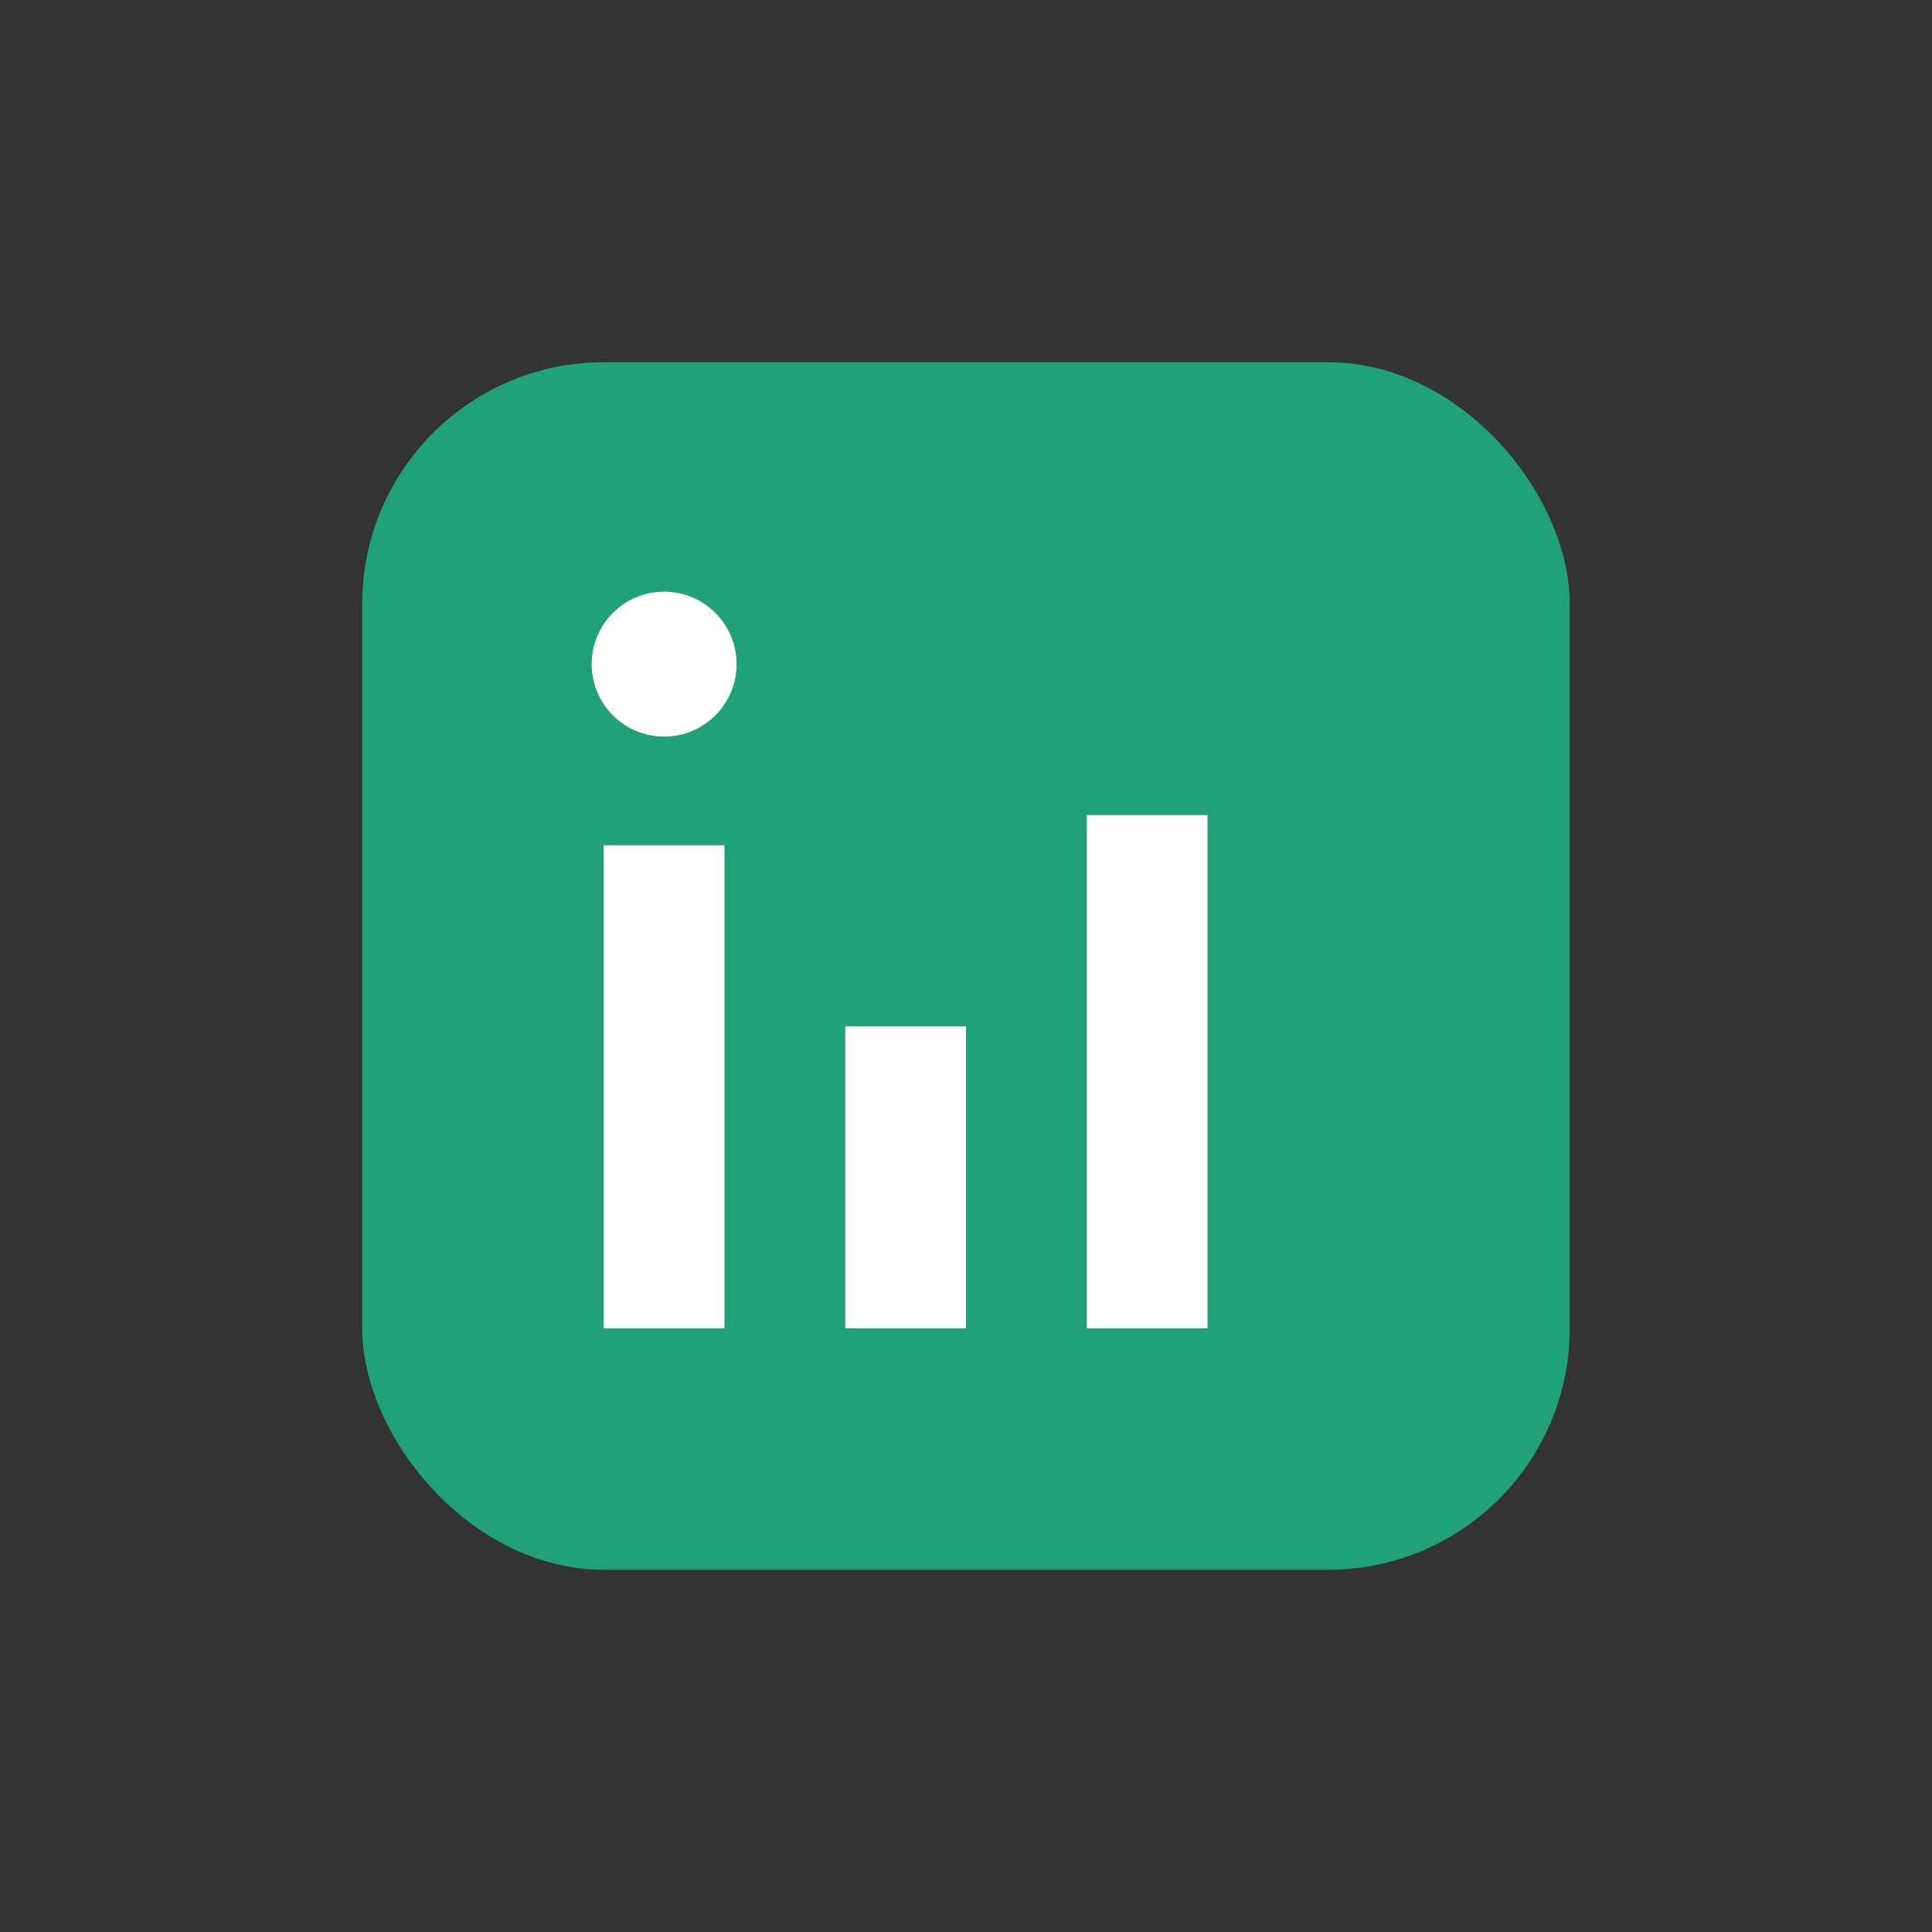
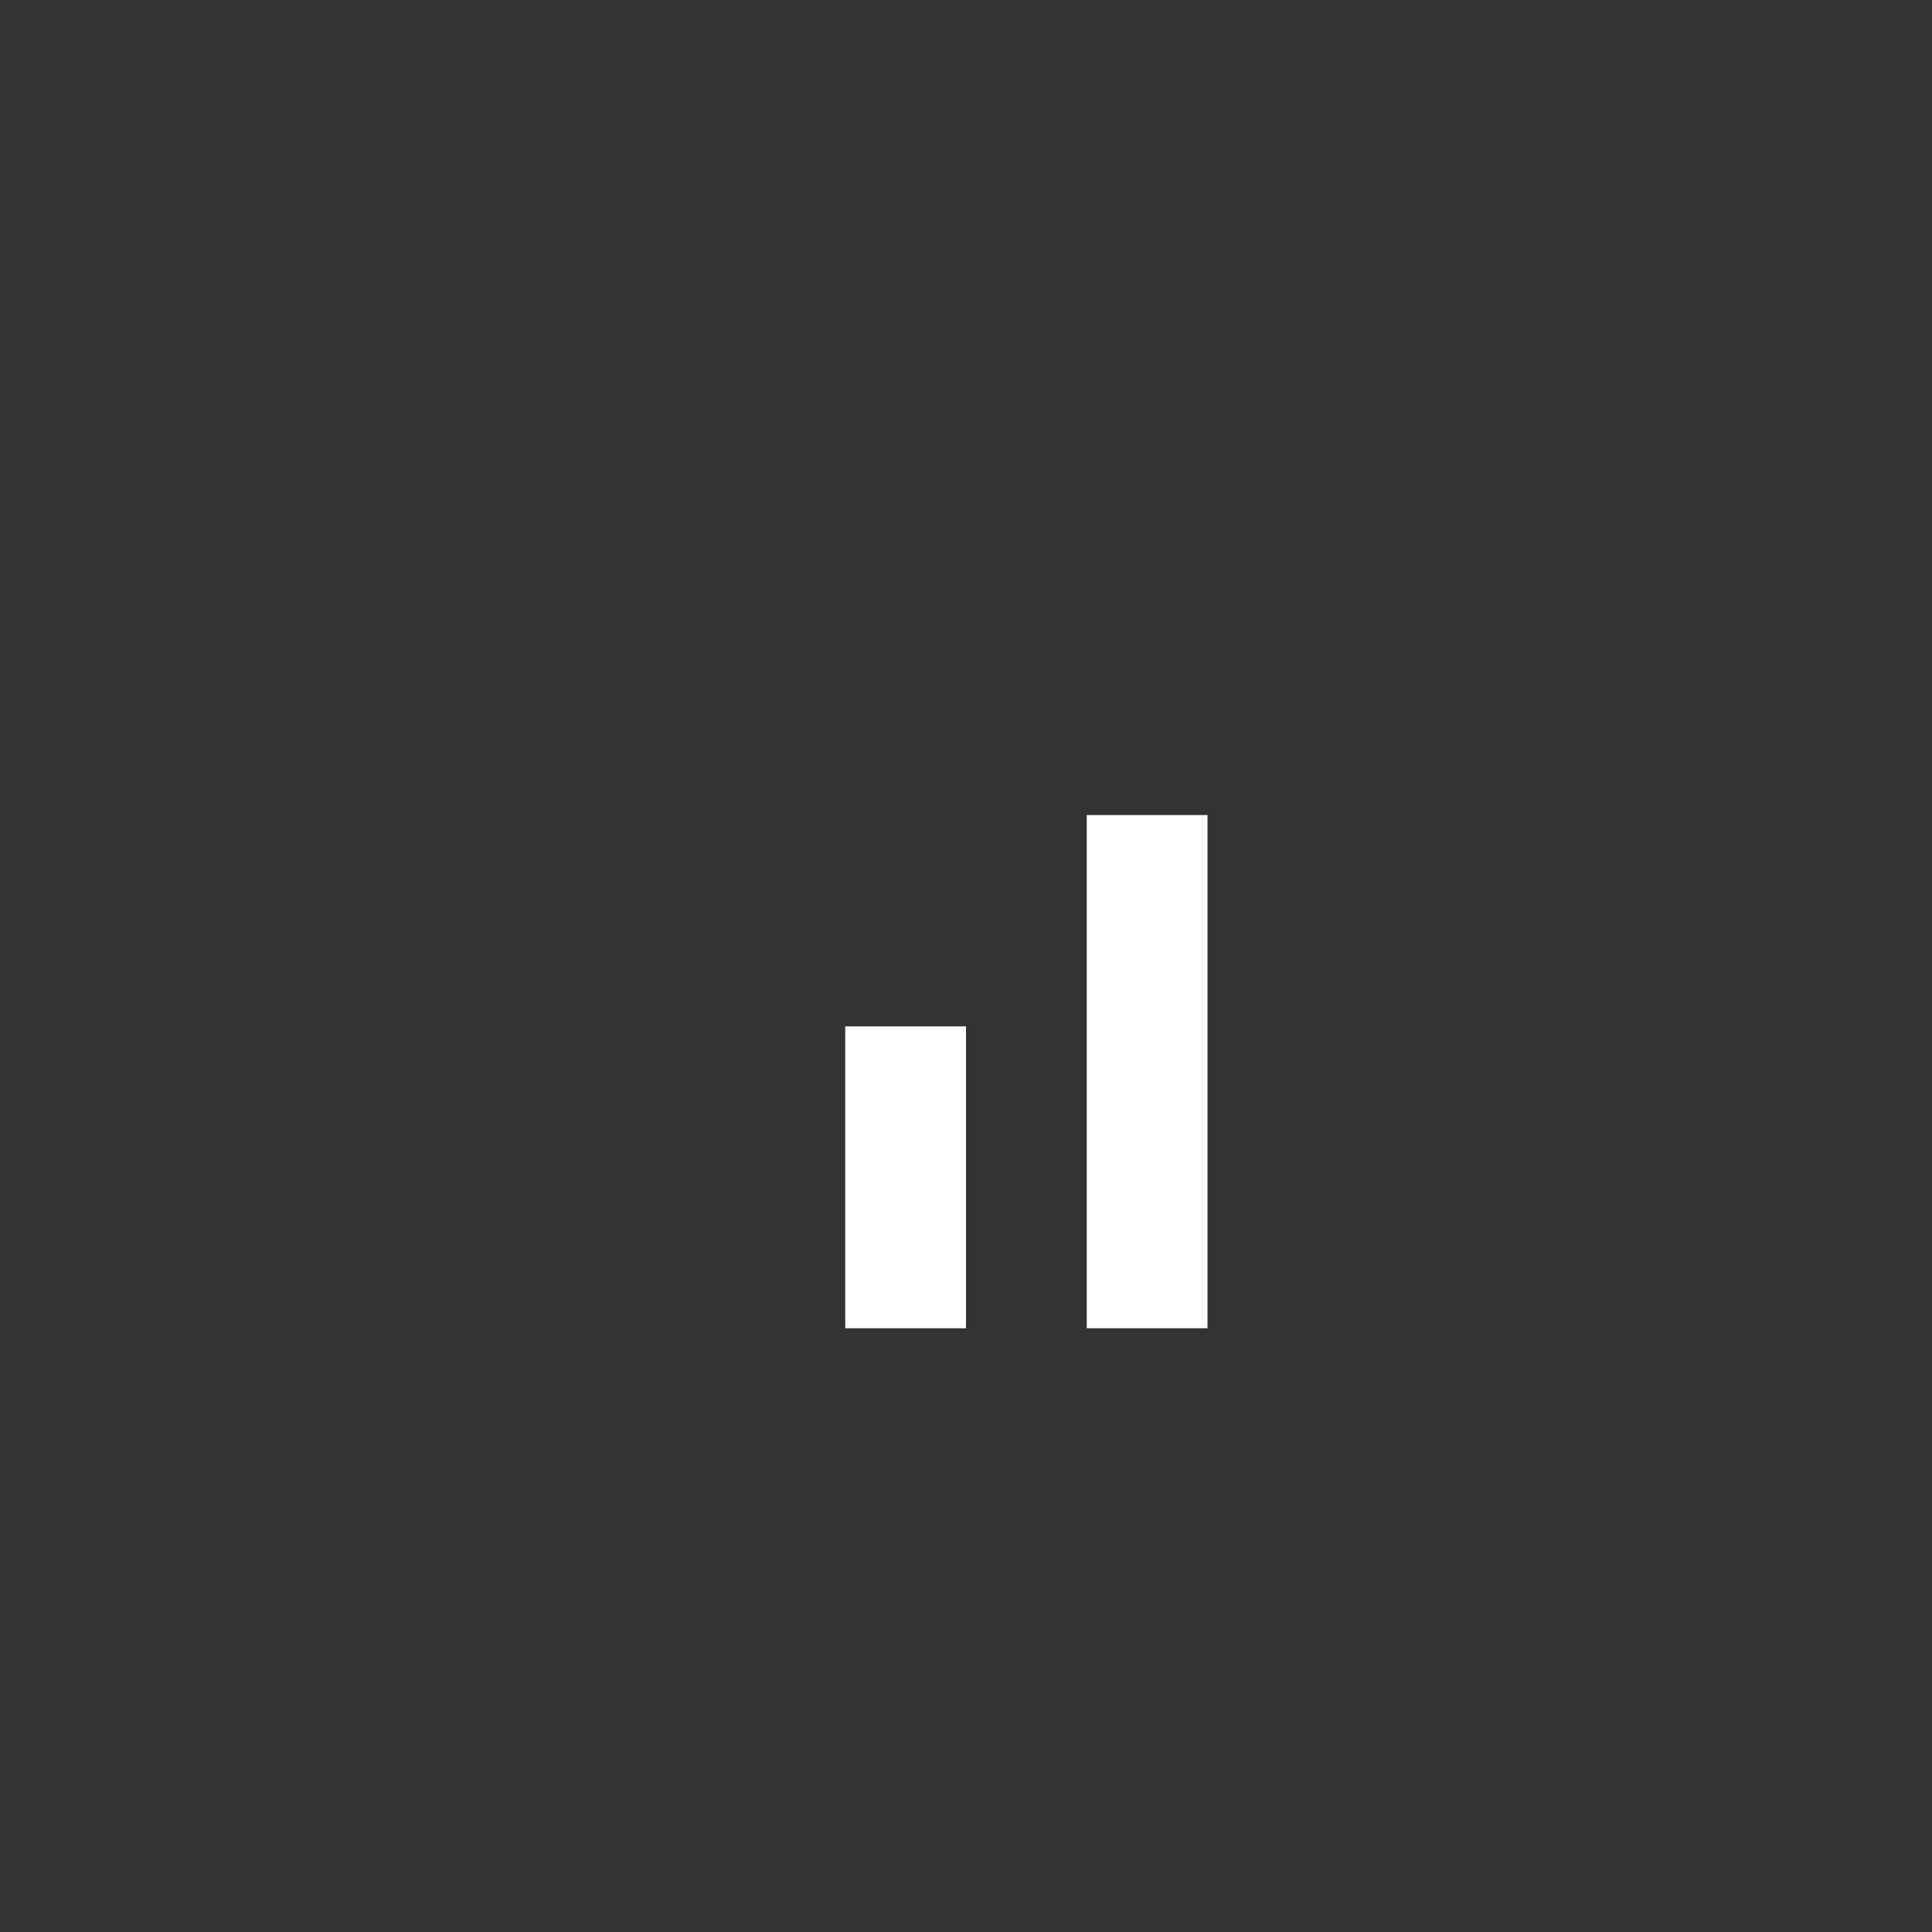
<svg xmlns="http://www.w3.org/2000/svg" width="32" height="32" viewBox="0 0 32 32">
  <rect x="0" y="0" width="32" height="32" fill="#333333" stroke="none" />
-   <rect x="6" y="6" width="20" height="20" rx="4" fill="#21A179" />
-   <rect x="10" y="14" width="2" height="8" fill="#FFF" />
  <rect x="14" y="17" width="2" height="5" fill="#FFF" />
-   <circle cx="11" cy="11" r="1.2" fill="#FFF" />
  <rect x="18" y="13.5" width="2" height="8.5" fill="#FFF" />
</svg>